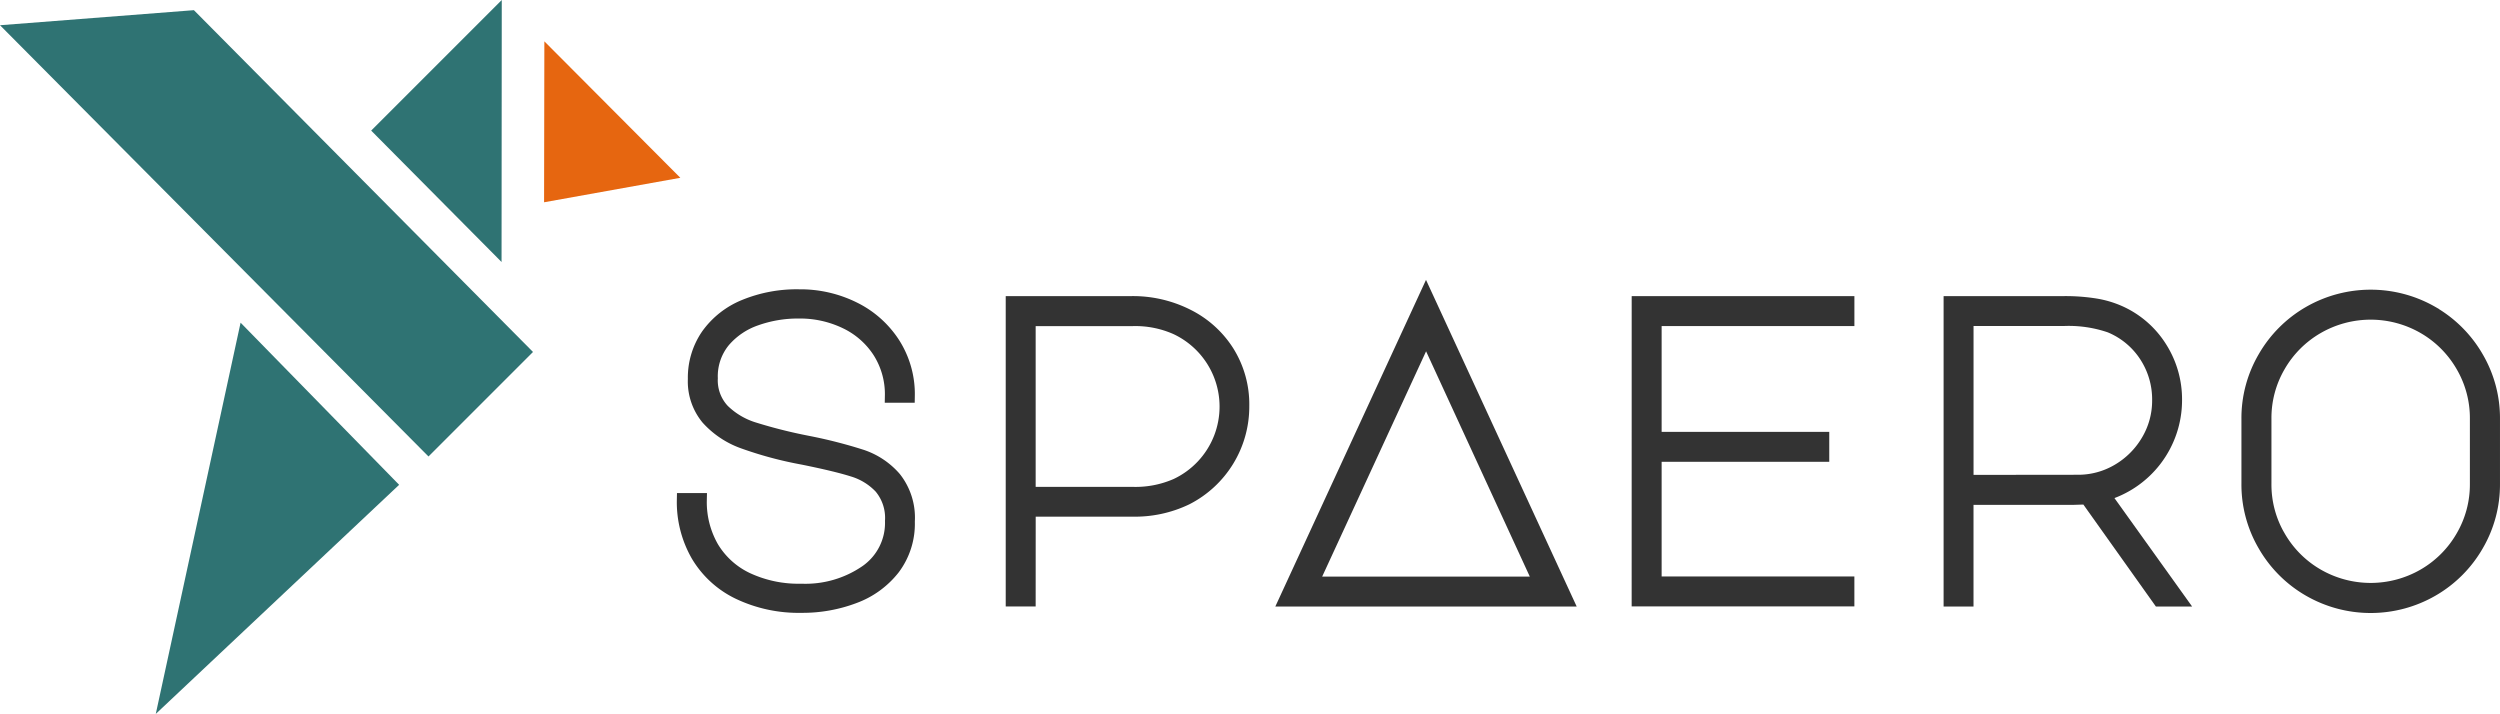
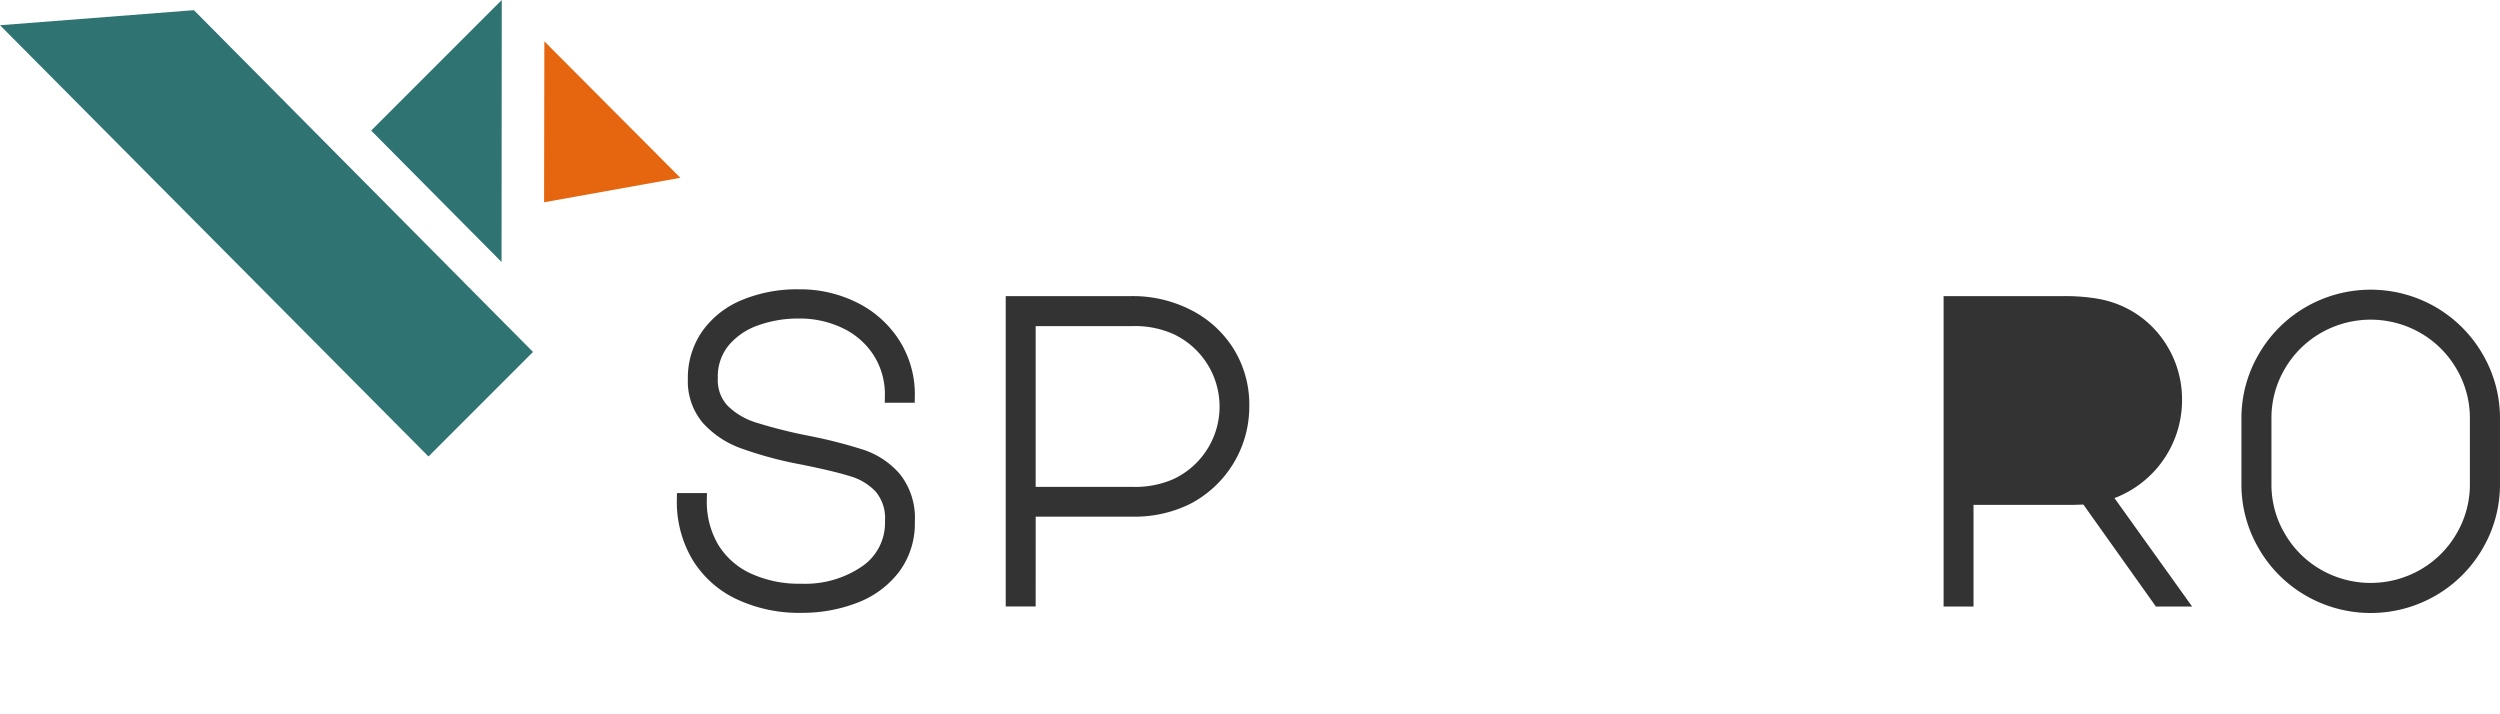
<svg xmlns="http://www.w3.org/2000/svg" width="175.988" height="50.256" viewBox="0 0 175.988 50.256">
  <g id="Spaero_Logo" data-name="Spaero Logo" transform="translate(-5.45 -85)">
    <g id="Gruppe_266" data-name="Gruppe 266" transform="translate(5.45 85)">
      <path id="Pfad_436" data-name="Pfad 436" d="M173.058,103.443l-9.178-9.249L173.073,85Z" transform="translate(-137.751 -85)" fill="#2f7373" />
      <path id="Pfad_437" data-name="Pfad 437" d="M42.97,113.4l-7.357,7.357L5.45,90.4,19.1,89.34Z" transform="translate(-5.45 -88.624)" fill="#2f7373" />
      <path id="Pfad_438" data-name="Pfad 438" d="M247.272,112.255l-9.592,1.723.02-11.329Z" transform="translate(-199.38 -99.739)" fill="#e66610" />
-       <path id="Pfad_439" data-name="Pfad 439" d="M89.071,234.143,71.94,250.271l5.97-27.541Z" transform="translate(-60.974 -200.015)" fill="#2f7373" />
    </g>
    <g id="Gruppe_267" data-name="Gruppe 267" transform="translate(53.588 105.864)">
      <path id="Pfad_440" data-name="Pfad 440" d="M301.546,221.74a6.133,6.133,0,0,1-2.518-1.677,4.04,4.04,0,0,1-.912-2.741,5.233,5.233,0,0,1,.912-3.056,5.9,5.9,0,0,1,2.578-2.037,9.615,9.615,0,0,1,3.849-.719,8.432,8.432,0,0,1,3.849.884,6.937,6.937,0,0,1,2.771,2.474,6.567,6.567,0,0,1,1.019,3.628h-1.108a5.629,5.629,0,0,0-.869-3.114,5.786,5.786,0,0,0-2.368-2.081,7.44,7.44,0,0,0-3.323-.734,8.81,8.81,0,0,0-3.025.506,5.263,5.263,0,0,0-2.292,1.557,3.954,3.954,0,0,0-.884,2.639,3.129,3.129,0,0,0,.838,2.292,5.393,5.393,0,0,0,2.187,1.3,35.447,35.447,0,0,0,3.77.95,33.6,33.6,0,0,1,3.82.975,5.265,5.265,0,0,1,2.309,1.542,4.443,4.443,0,0,1,.945,3.026,5.182,5.182,0,0,1-1.034,3.279,6.209,6.209,0,0,1-2.741,1.992,10.242,10.242,0,0,1-3.714.66,9.781,9.781,0,0,1-4.374-.929,6.719,6.719,0,0,1-2.891-2.621,7.465,7.465,0,0,1-1-3.881h1.11a6.457,6.457,0,0,0,.853,3.356,5.734,5.734,0,0,0,2.474,2.231,8.594,8.594,0,0,0,3.834.793,7.57,7.57,0,0,0,4.568-1.319,4.2,4.2,0,0,0,1.814-3.594,3.394,3.394,0,0,0-.78-2.4,4.468,4.468,0,0,0-1.963-1.212q-1.182-.376-3.549-.854A26.346,26.346,0,0,1,301.546,221.74Z" transform="translate(-297.332 -211.508)" fill="#333" stroke="#333" stroke-miterlimit="10" stroke-width="1" />
      <path id="Pfad_441" data-name="Pfad 441" d="M438.868,235.268H437.76v-20.85h8.388a8.484,8.484,0,0,1,3.879.9,7.06,7.06,0,0,1,2.83,2.545,6.927,6.927,0,0,1,1.049,3.8,7.214,7.214,0,0,1-3.955,6.47,8.312,8.312,0,0,1-3.8.81h-7.28Zm0-7.422h7.28a7.193,7.193,0,0,0,3.145-.6,6.135,6.135,0,0,0-.03-11.114,7.107,7.107,0,0,0-3.115-.6h-7.28Z" transform="translate(-414.6 -213.938)" fill="#333" stroke="#333" stroke-miterlimit="10" stroke-width="1" />
-       <path id="Pfad_442" data-name="Pfad 442" d="M574.192,233H554.54l9.826-21.3Zm-17.916-1.108h16.177l-8.081-17.553Z" transform="translate(-512.12 -211.668)" fill="#333" stroke="#333" stroke-miterlimit="10" stroke-width="1" />
-       <path id="Pfad_443" data-name="Pfad 443" d="M704.932,214.42H719.61v1.11H706.04v8.447h11.8v1.108h-11.8v9.071h13.568v1.108H704.93Z" transform="translate(-637.707 -213.94)" fill="#333" stroke="#333" stroke-miterlimit="10" stroke-width="1" />
-       <path id="Pfad_444" data-name="Pfad 444" d="M852.832,217.591a6.737,6.737,0,0,1,1.034,3.655,6.869,6.869,0,0,1-5.063,6.623l5.3,7.4h-1.319l-5.113-7.189-.958.03h-7.527v7.159H838.08V214.415h7.938a13.276,13.276,0,0,1,2.261.165A6.853,6.853,0,0,1,850,215.1,6.526,6.526,0,0,1,852.832,217.591Zm-5.827,9.4a5.555,5.555,0,0,0,2.876-.772,5.875,5.875,0,0,0,2.1-2.1,5.57,5.57,0,0,0,.779-2.876,5.658,5.658,0,0,0-.914-3.145,5.517,5.517,0,0,0-2.532-2.1,9,9,0,0,0-3.3-.478h-6.826V227Z" transform="translate(-748.898 -213.934)" fill="#333" stroke="#333" stroke-miterlimit="10" stroke-width="1" />
+       <path id="Pfad_444" data-name="Pfad 444" d="M852.832,217.591a6.737,6.737,0,0,1,1.034,3.655,6.869,6.869,0,0,1-5.063,6.623l5.3,7.4h-1.319l-5.113-7.189-.958.03h-7.527v7.159H838.08V214.415h7.938a13.276,13.276,0,0,1,2.261.165A6.853,6.853,0,0,1,850,215.1,6.526,6.526,0,0,1,852.832,217.591Zm-5.827,9.4h-6.826V227Z" transform="translate(-748.898 -213.934)" fill="#333" stroke="#333" stroke-miterlimit="10" stroke-width="1" />
      <path id="Pfad_445" data-name="Pfad 445" d="M978.112,212.836a8.556,8.556,0,0,1,3.134,3.134,8.411,8.411,0,0,1,1.154,4.314v4.554a8.411,8.411,0,0,1-1.154,4.314,8.527,8.527,0,0,1-3.134,3.134,8.632,8.632,0,0,1-8.625,0,8.515,8.515,0,0,1-3.134-3.134,8.41,8.41,0,0,1-1.154-4.314v-4.557a8.41,8.41,0,0,1,1.154-4.314,8.543,8.543,0,0,1,3.134-3.134,8.644,8.644,0,0,1,8.625,0Zm-10.8,15.757a7.4,7.4,0,0,0,2.726,2.726,7.535,7.535,0,0,0,7.517,0,7.421,7.421,0,0,0,2.726-2.726,7.323,7.323,0,0,0,1-3.759v-4.554a7.328,7.328,0,0,0-1-3.759,7.421,7.421,0,0,0-2.726-2.726,7.535,7.535,0,0,0-7.517,0,7.421,7.421,0,0,0-2.726,2.72,7.313,7.313,0,0,0-1,3.759v4.554A7.307,7.307,0,0,0,967.31,228.593Z" transform="translate(-855.051 -211.652)" fill="#333" stroke="#333" stroke-miterlimit="10" stroke-width="1" />
    </g>
  </g>
</svg>